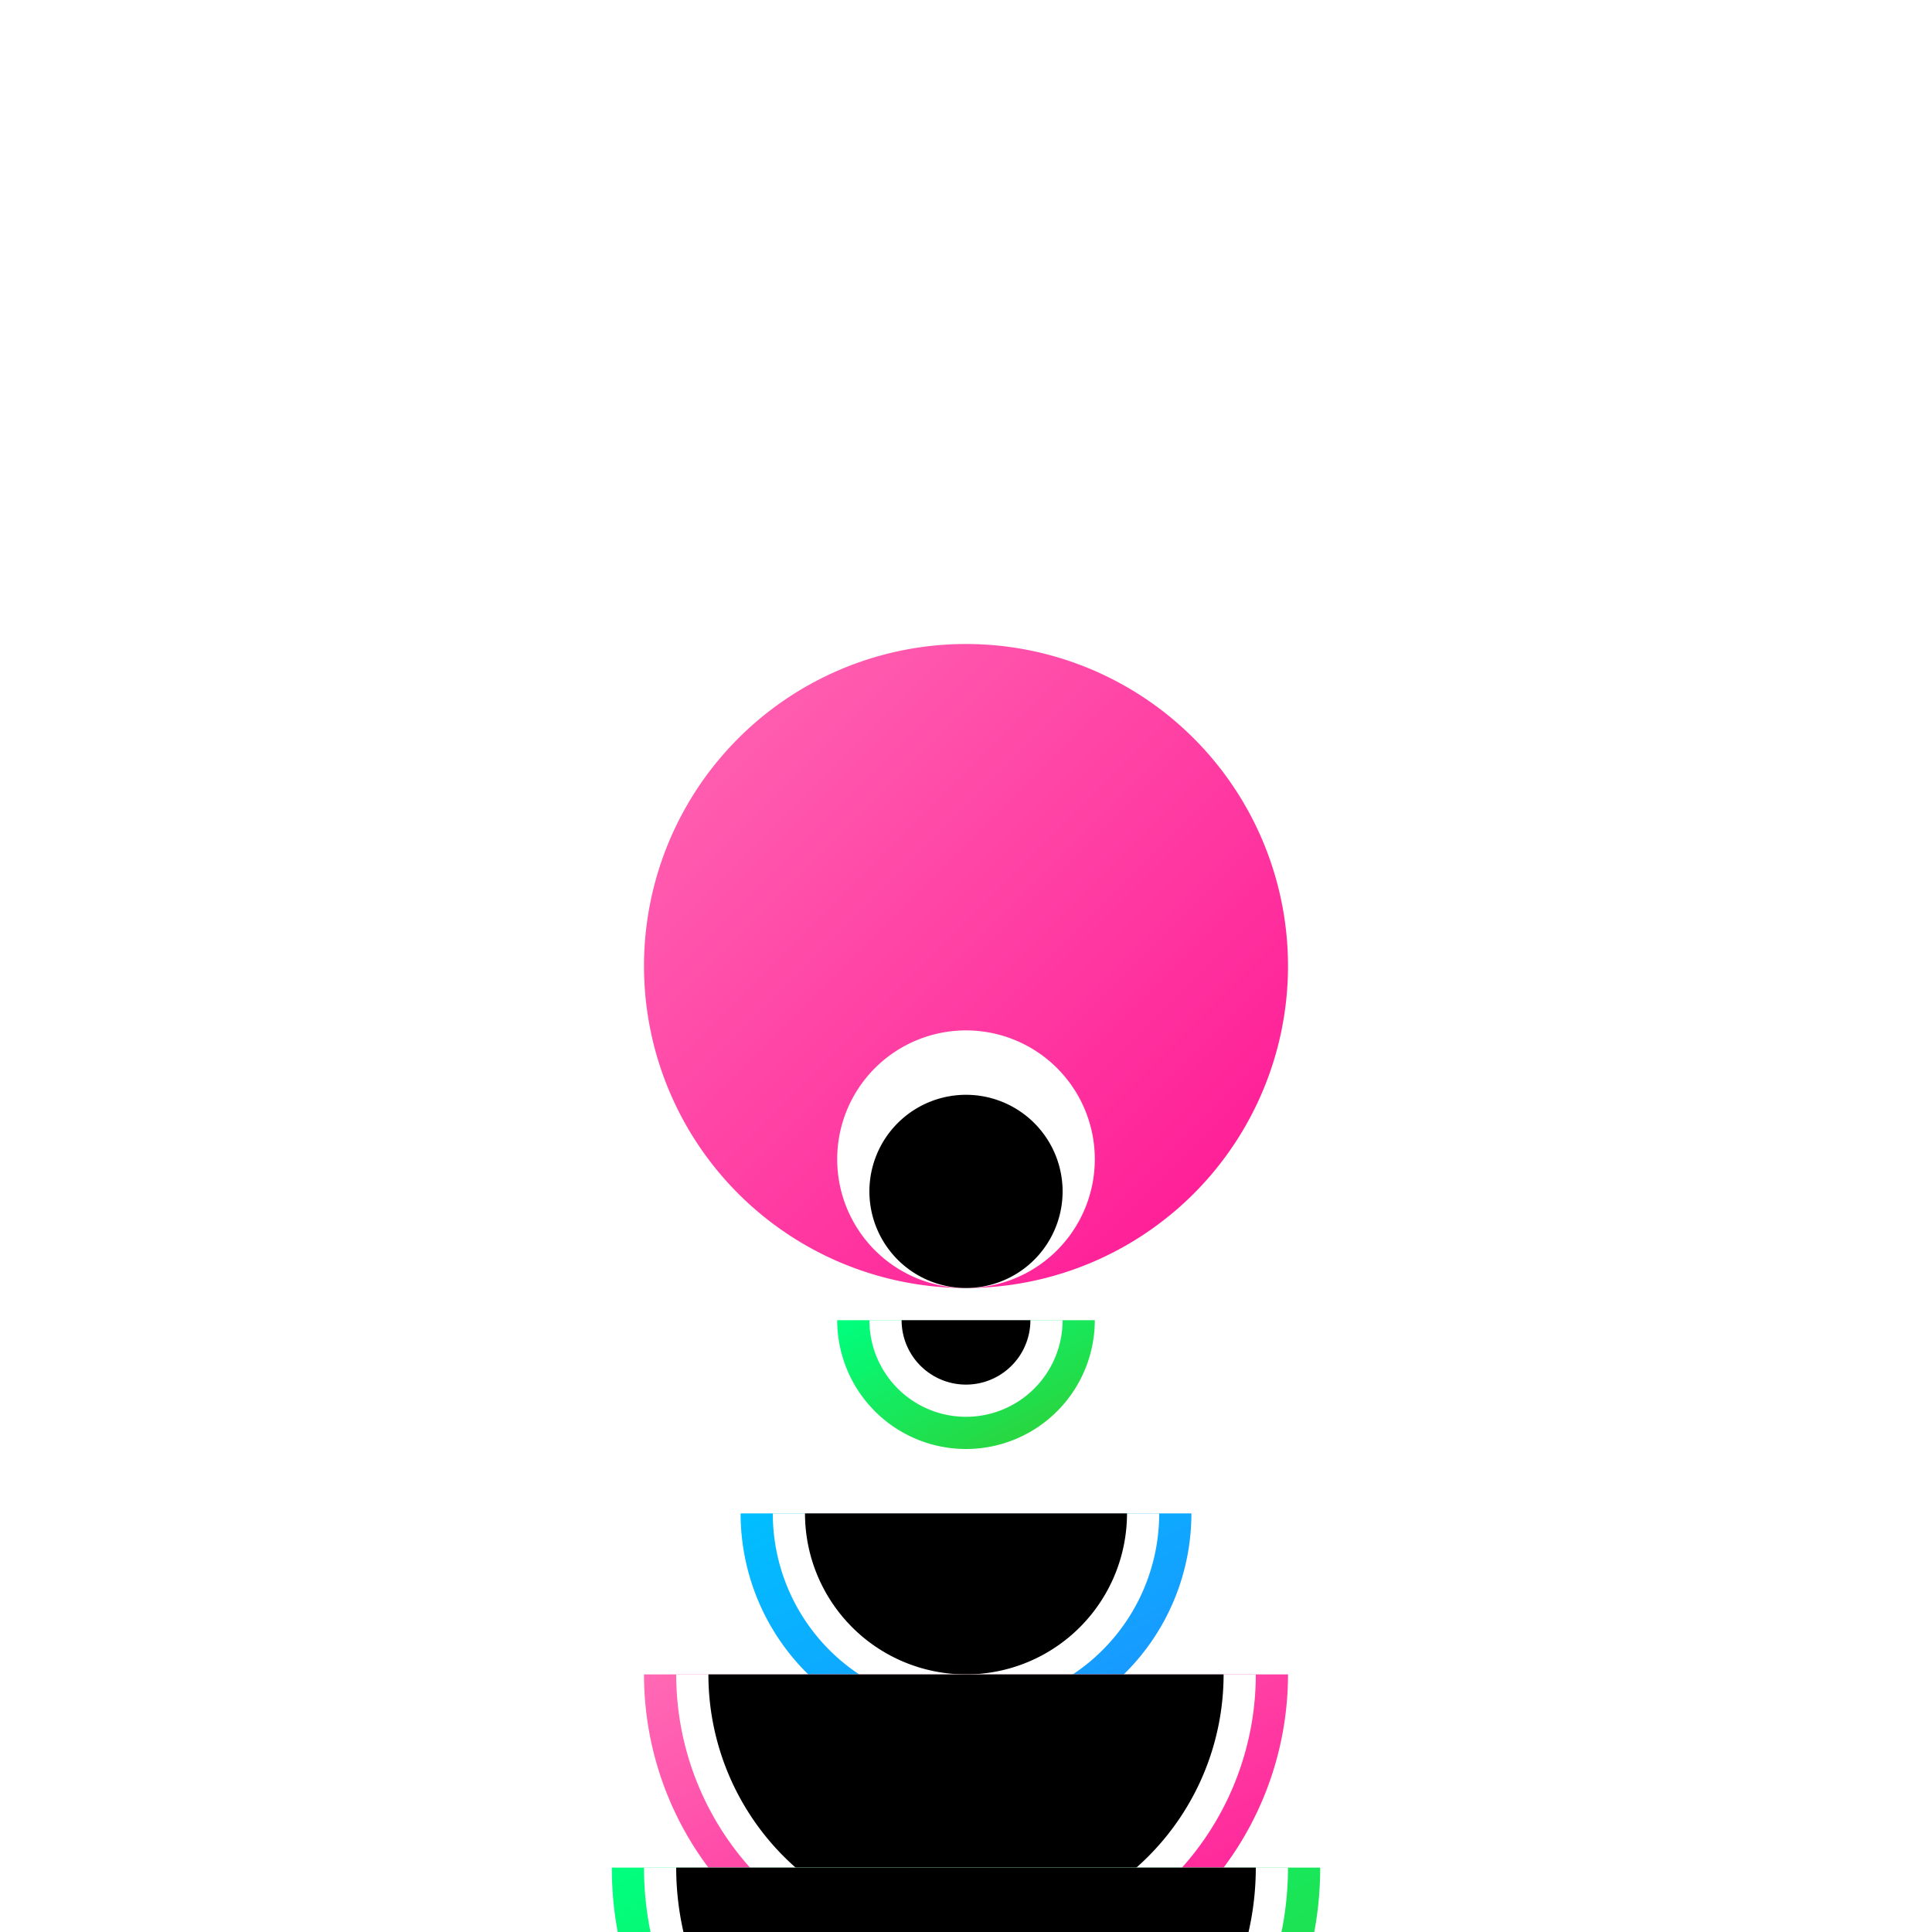
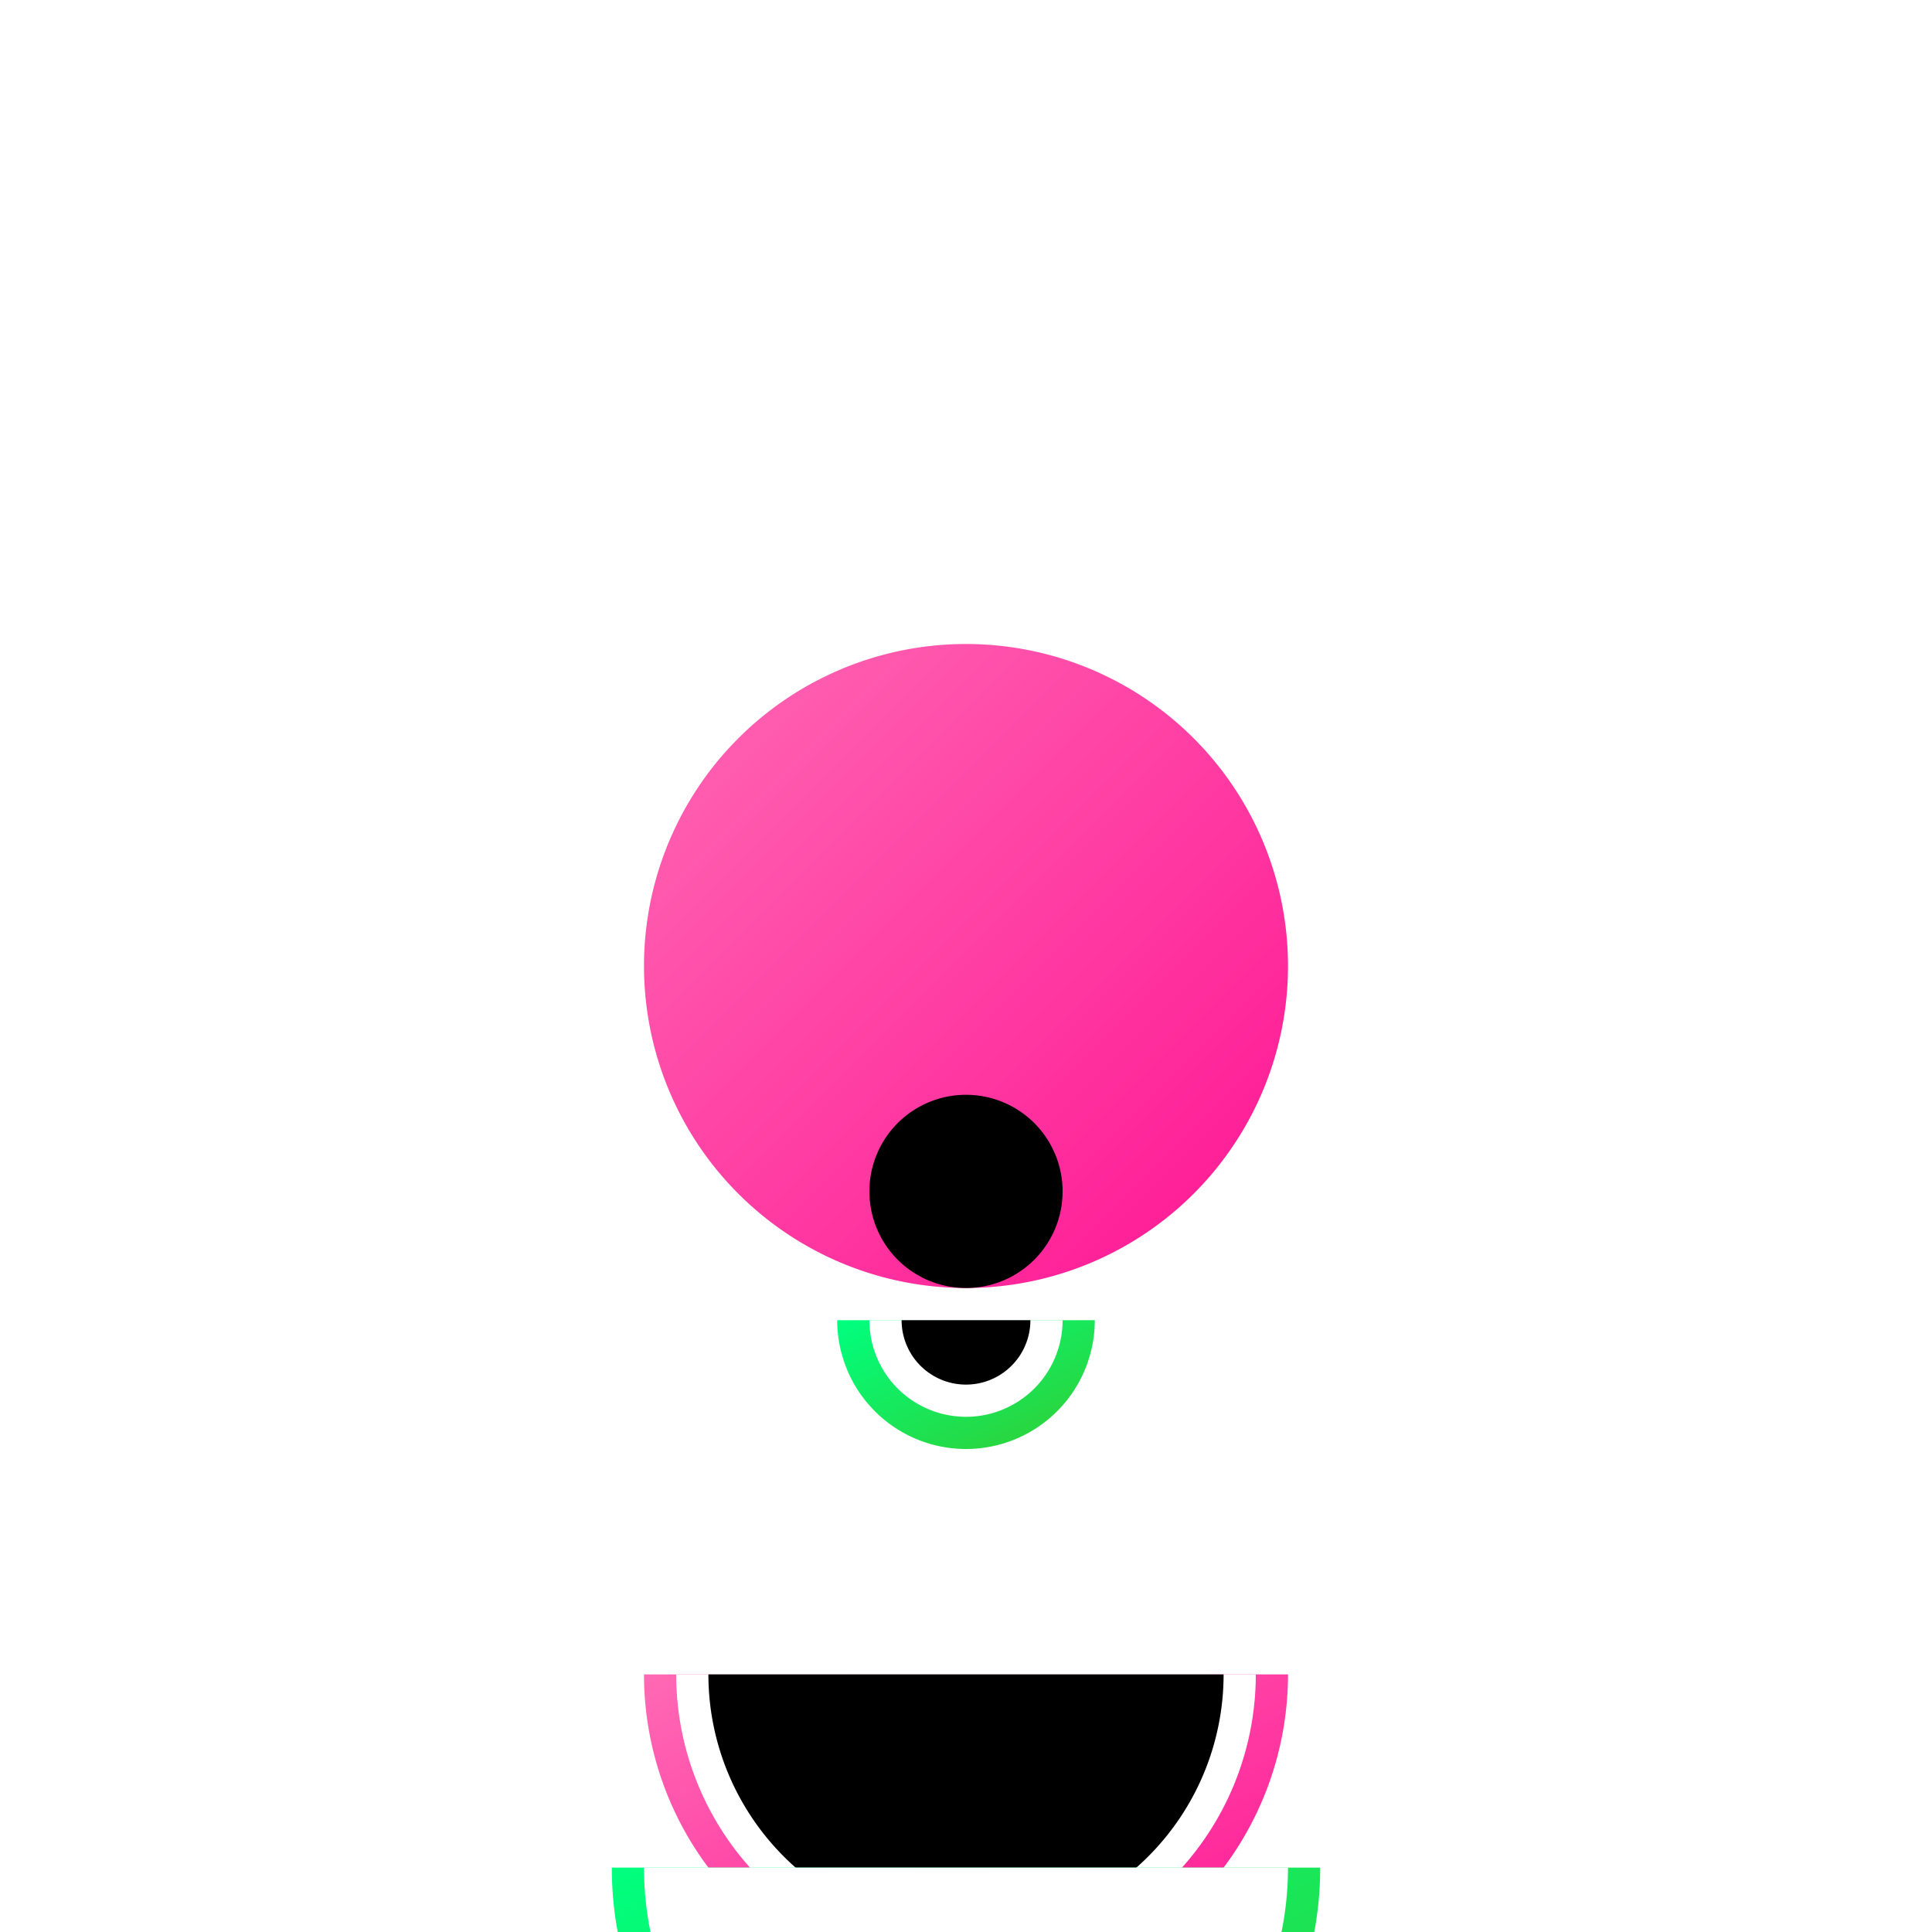
<svg xmlns="http://www.w3.org/2000/svg" width="300" height="300" viewBox="0 0 300 300">
  <defs>
    <linearGradient id="grad1" x1="0" y1="0" x2="1" y2="1">
      <stop offset="0%" stop-color="#ff69b4" />
      <stop offset="100%" stop-color="#ff1493" />
    </linearGradient>
    <linearGradient id="grad2" x1="0" y1="0" x2="1" y2="1">
      <stop offset="0%" stop-color="#00ff7f" />
      <stop offset="100%" stop-color="#32cd32" />
    </linearGradient>
    <linearGradient id="grad3" x1="0" y1="0" x2="1" y2="1">
      <stop offset="0%" stop-color="#00bfff" />
      <stop offset="100%" stop-color="#1e90ff" />
    </linearGradient>
  </defs>
  <rect width="300" height="300" fill="#ffffff" />
  <g transform="translate(150, 150)">
    <path d="M-50,0 a50,50 0 1,0 100,0 a50,50 0 1,0 -100,0" fill="url(#grad1)" />
-     <path d="M-20,30 a20,20 0 1,0 40,0 a20,20 0 1,0 -40,0" fill="#ffffff" />
    <path d="M-15,35 a15,15 0 1,0 30,0 a15,15 0 1,0 -30,0" fill="#000000" />
    <path d="M-20,55 a20,20 0 1,0 40,0" fill="url(#grad2)" />
    <path d="M-15,55 a15,15 0 1,0 30,0" fill="#ffffff" />
    <path d="M-10,55 a10,10 0 1,0 20,0" fill="#000000" />
-     <path d="M-35,85 a35,35 0 1,0 70,0" fill="url(#grad3)" />
    <path d="M-30,85 a30,30 0 1,0 60,0" fill="#ffffff" />
-     <path d="M-25,85 a25,25 0 1,0 50,0" fill="#000000" />
    <path d="M-50,110 a50,50 0 1,0 100,0" fill="url(#grad1)" />
    <path d="M-45,110 a45,45 0 1,0 90,0" fill="#ffffff" />
    <path d="M-40,110 a40,40 0 1,0 80,0" fill="#000000" />
    <path d="M-55,140 a55,55 0 1,0 110,0" fill="url(#grad2)" />
    <path d="M-50,140 a50,50 0 1,0 100,0" fill="#ffffff" />
-     <path d="M-45,140 a45,45 0 1,0 90,0" fill="#000000" />
    <path d="M-60,170 a60,60 0 1,0 120,0" fill="url(#grad3)" />
    <path d="M-55,170 a55,55 0 1,0 110,0" fill="#ffffff" />
    <path d="M-50,170 a50,50 0 1,0 100,0" fill="#000000" />
    <path d="M-65,200 a65,65 0 1,0 130,0" fill="url(#grad1)" />
    <path d="M-60,200 a60,60 0 1,0 120,0" fill="#ffffff" />
    <path d="M-55,200 a55,55 0 1,0 110,0" fill="#000000" />
    <path d="M-70,230 a70,70 0 1,0 140,0" fill="url(#grad2)" />
    <path d="M-65,230 a65,65 0 1,0 130,0" fill="#ffffff" />
    <path d="M-60,230 a60,60 0 1,0 120,0" fill="#000000" />
    <path d="M-75,260 a75,75 0 1,0 150,0" fill="url(#grad3)" />
    <path d="M-70,260 a70,70 0 1,0 140,0" fill="#ffffff" />
    <path d="M-65,260 a65,65 0 1,0 130,0" fill="#000000" />
    <path d="M-80,290 a80,80 0 1,0 160,0" fill="url(#grad1)" />
    <path d="M-75,290 a75,75 0 1,0 150,0" fill="#ffffff" />
    <path d="M-70,290 a70,70 0 1,0 140,0" fill="#000000" />
    <path d="M-85,320 a85,85 0 1,0 170,0" fill="url(#grad2)" />
    <path d="M-80,320 a80,80 0 1,0 160,0" fill="#ffffff" />
    <path d="M-75,320 a75,75 0 1,0 150,0" fill="#000000" />
    <path d="M-90,350 a90,90 0 1,0 180,0" fill="url(#grad3)" />
    <path d="M-85,350 a85,85 0 1,0 170,0" fill="#ffffff" />
    <path d="M-80,350 a80,80 0 1,0 160,0" fill="#000000" />
    <path d="M-95,380 a95,95 0 1,0 190,0" fill="url(#grad1)" />
    <path d="M-90,380 a90,90 0 1,0 180,0" fill="#ffffff" />
    <path d="M-85,380 a85,85 0 1,0 170,0" fill="#000000" />
    <path d="M-100,410 a100,100 0 1,0 200,0" fill="url(#grad2)" />
    <path d="M-95,410 a95,95 0 1,0 190,0" fill="#ffffff" />
    <path d="M-90,410 a90,90 0 1,0 180,0" fill="#000000" />
  </g>
</svg>